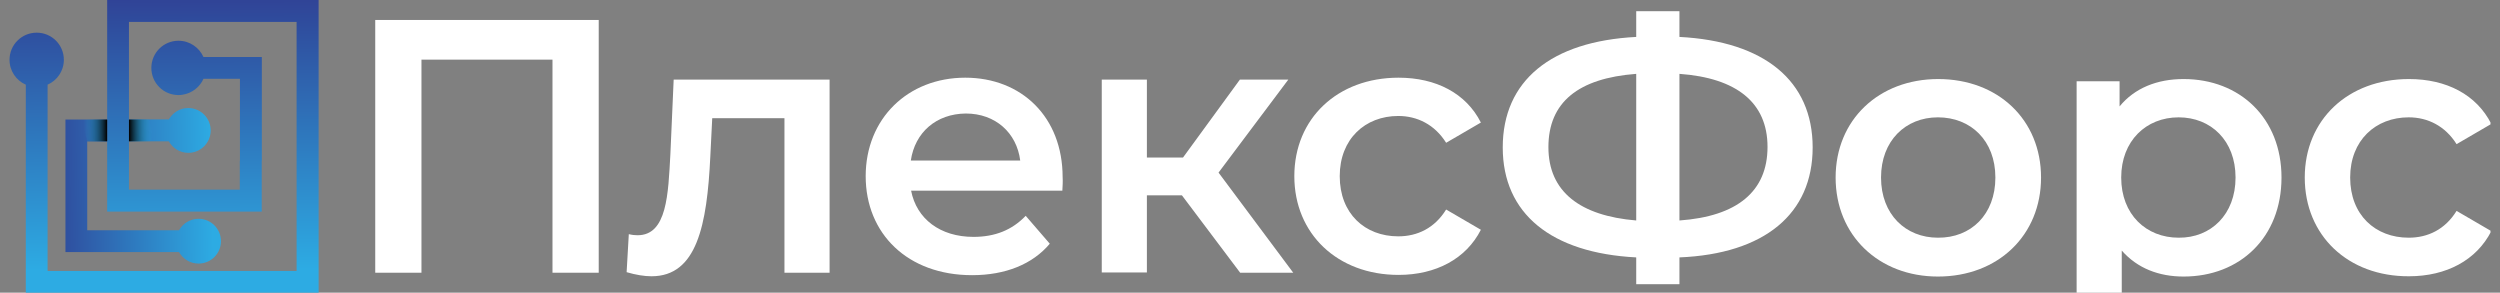
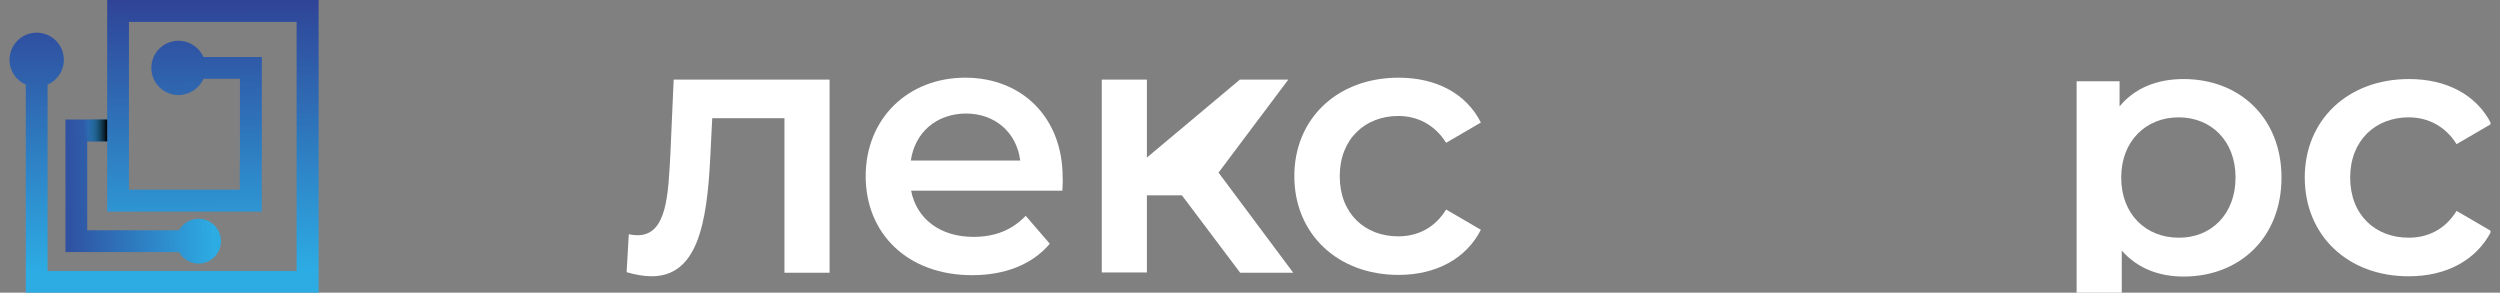
<svg xmlns="http://www.w3.org/2000/svg" width="205" height="24" viewBox="0 0 205 24" fill="none">
  <rect x="0" y="0" width="205" height="24" fill="#808080" stroke="none" />
  <g clip-path="url(#clip0_133_270)">
-     <path d="M49.095 1.637V22.363H45.304V4.89H34.56V22.363H30.77V1.637H49.095Z" fill="white" />
    <path d="M68.026 6.55V22.363H64.325V9.69H58.403L58.246 12.83C57.977 18.46 57.147 22.654 53.424 22.654C52.841 22.654 52.145 22.542 51.383 22.318L51.562 19.2C51.831 19.267 52.056 19.29 52.28 19.29C54.702 19.29 54.792 15.925 54.972 12.628L55.241 6.527H68.026V6.55Z" fill="white" />
    <path d="M87.113 15.634H74.71C75.158 17.944 77.087 19.424 79.824 19.424C81.596 19.424 82.986 18.864 84.108 17.697L86.082 19.985C84.669 21.667 82.448 22.564 79.712 22.564C74.418 22.564 70.986 19.155 70.986 14.445C70.986 9.735 74.441 6.37 79.151 6.37C83.771 6.37 87.136 9.6 87.136 14.535C87.158 14.826 87.136 15.275 87.113 15.634ZM74.687 13.166H83.659C83.368 10.879 81.618 9.308 79.196 9.308C76.773 9.331 75.024 10.856 74.687 13.166Z" fill="white" />
-     <path d="M96.916 16.015H94.045V22.34H90.344V6.527H94.045V12.92H97.005L101.671 6.527H105.641L99.921 14.153L106.045 22.363H101.693L96.916 16.015Z" fill="white" />
+     <path d="M96.916 16.015H94.045V22.34H90.344V6.527H94.045V12.92L101.671 6.527H105.641L99.921 14.153L106.045 22.363H101.693L96.916 16.015Z" fill="white" />
    <path d="M106.135 14.445C106.135 9.712 109.679 6.37 114.681 6.37C117.753 6.37 120.221 7.649 121.432 10.049L118.583 11.708C117.641 10.206 116.206 9.51 114.658 9.51C111.944 9.51 109.858 11.394 109.858 14.445C109.858 17.518 111.922 19.38 114.658 19.38C116.228 19.38 117.641 18.707 118.583 17.181L121.432 18.841C120.221 21.219 117.753 22.542 114.681 22.542C109.679 22.542 106.135 19.178 106.135 14.445Z" fill="white" />
-     <path d="M137.714 21.107V23.305H134.17V21.107C127.195 20.748 123.225 17.518 123.225 12.09C123.225 6.617 127.195 3.387 134.17 3.028V0.92H137.714V3.028C144.69 3.387 148.638 6.639 148.638 12.09C148.638 17.54 144.69 20.815 137.714 21.107ZM134.17 18.079V6.056C129.415 6.415 126.97 8.389 126.97 12.067C126.97 15.723 129.572 17.697 134.17 18.079ZM144.937 12.045C144.937 8.411 142.402 6.393 137.714 6.056V18.079C142.447 17.742 144.937 15.701 144.937 12.045Z" fill="white" />
-     <path d="M150.521 14.557C150.521 9.824 154.065 6.482 158.933 6.482C163.845 6.482 167.366 9.824 167.366 14.557C167.366 19.29 163.845 22.677 158.91 22.677C154.065 22.677 150.521 19.312 150.521 14.557ZM163.621 14.557C163.621 11.529 161.602 9.622 158.91 9.622C156.241 9.622 154.245 11.551 154.245 14.557C154.245 17.585 156.264 19.491 158.91 19.491C161.624 19.514 163.621 17.585 163.621 14.557Z" fill="white" />
    <path d="M187.083 14.557C187.083 19.469 183.674 22.677 179.053 22.677C177.035 22.677 175.263 22.004 173.984 20.546V28.217H170.283V6.662H173.805V8.725C175.038 7.222 176.878 6.482 179.053 6.482C183.674 6.482 187.083 9.69 187.083 14.557ZM183.315 14.557C183.315 11.529 181.296 9.622 178.65 9.622C175.98 9.622 173.939 11.551 173.939 14.557C173.939 17.585 175.98 19.491 178.65 19.491C181.296 19.514 183.315 17.585 183.315 14.557Z" fill="white" />
    <path d="M188.99 14.557C188.99 9.824 192.534 6.482 197.536 6.482C200.609 6.482 203.076 7.761 204.287 10.161L201.439 11.82C200.497 10.318 199.061 9.622 197.514 9.622C194.8 9.622 192.714 11.507 192.714 14.557C192.714 17.63 194.777 19.491 197.514 19.491C199.084 19.491 200.497 18.819 201.439 17.293L204.287 18.953C203.076 21.331 200.609 22.654 197.536 22.654C192.534 22.677 188.99 19.312 188.99 14.557Z" fill="white" />
    <path d="M5.367 9.803H8.789V11.599H7.153V18.884H14.679C14.99 18.322 15.592 17.941 16.284 17.941C17.298 17.941 18.12 18.764 18.12 19.777C18.12 20.79 17.298 21.613 16.284 21.613C15.592 21.613 15 21.232 14.679 20.67H5.367V9.803Z" fill="url(#paint0_linear_133_270)" />
    <path d="M8.788 0H26.127V24.001H2.116V6.944C1.333 6.602 0.781 5.82 0.781 4.907C0.781 3.672 1.775 2.679 3.009 2.679C4.243 2.679 5.236 3.672 5.236 4.907C5.236 5.82 4.684 6.602 3.902 6.944V22.215H24.321V1.796H10.574V15.553H19.665V13.185H19.675V6.462H16.685C16.384 7.144 15.742 7.646 14.979 7.766C14.869 7.786 14.759 7.796 14.638 7.796C13.404 7.796 12.411 6.803 12.411 5.569C12.411 4.335 13.404 3.341 14.638 3.341C15.551 3.341 16.334 3.893 16.685 4.676H21.471V13.185H21.461V17.349H8.788V0Z" fill="url(#paint1_linear_133_270)" />
-     <path d="M15.44 8.86C16.454 8.86 17.277 9.683 17.277 10.696C17.277 11.71 16.454 12.533 15.44 12.533C14.748 12.533 14.156 12.151 13.845 11.589H10.584V9.793H13.845C14.106 9.342 14.547 9.001 15.079 8.89C15.19 8.88 15.31 8.86 15.44 8.86Z" fill="url(#paint2_linear_133_270)" />
    <path d="M8.789 11.589V9.803H6.672L7.154 11.589H8.789Z" fill="url(#paint3_linear_133_270)" />
-     <path d="M10.574 9.803V11.589H12.691L12.21 9.803H10.574Z" fill="url(#paint4_linear_133_270)" />
  </g>
  <defs>
    <linearGradient id="paint0_linear_133_270" x1="1.732" y1="15.839" x2="17.423" y2="15.609" gradientUnits="userSpaceOnUse">
      <stop stop-color="#30358C" />
      <stop offset="1" stop-color="#2DABE3" />
    </linearGradient>
    <linearGradient id="paint1_linear_133_270" x1="13.436" y1="-3.062" x2="13.535" y2="22.099" gradientUnits="userSpaceOnUse">
      <stop stop-color="#30358C" />
      <stop offset="1" stop-color="#2DABE3" />
    </linearGradient>
    <linearGradient id="paint2_linear_133_270" x1="1.659" y1="10.9" x2="17.35" y2="10.67" gradientUnits="userSpaceOnUse">
      <stop stop-color="#30358C" />
      <stop offset="1" stop-color="#2DABE3" />
    </linearGradient>
    <linearGradient id="paint3_linear_133_270" x1="6.879" y1="10.704" x2="8.768" y2="10.687" gradientUnits="userSpaceOnUse">
      <stop stop-color="#23BADE" stop-opacity="0" />
      <stop offset="1" stop-color="#020203" />
    </linearGradient>
    <linearGradient id="paint4_linear_133_270" x1="12.484" y1="10.69" x2="10.594" y2="10.707" gradientUnits="userSpaceOnUse">
      <stop stop-color="#23BADE" stop-opacity="0" />
      <stop offset="1" stop-color="#020203" />
    </linearGradient>
    <clipPath id="clip0_133_270">
      <rect width="203.439" height="24" fill="white" transform="translate(0.781)" />
    </clipPath>
  </defs>
</svg>